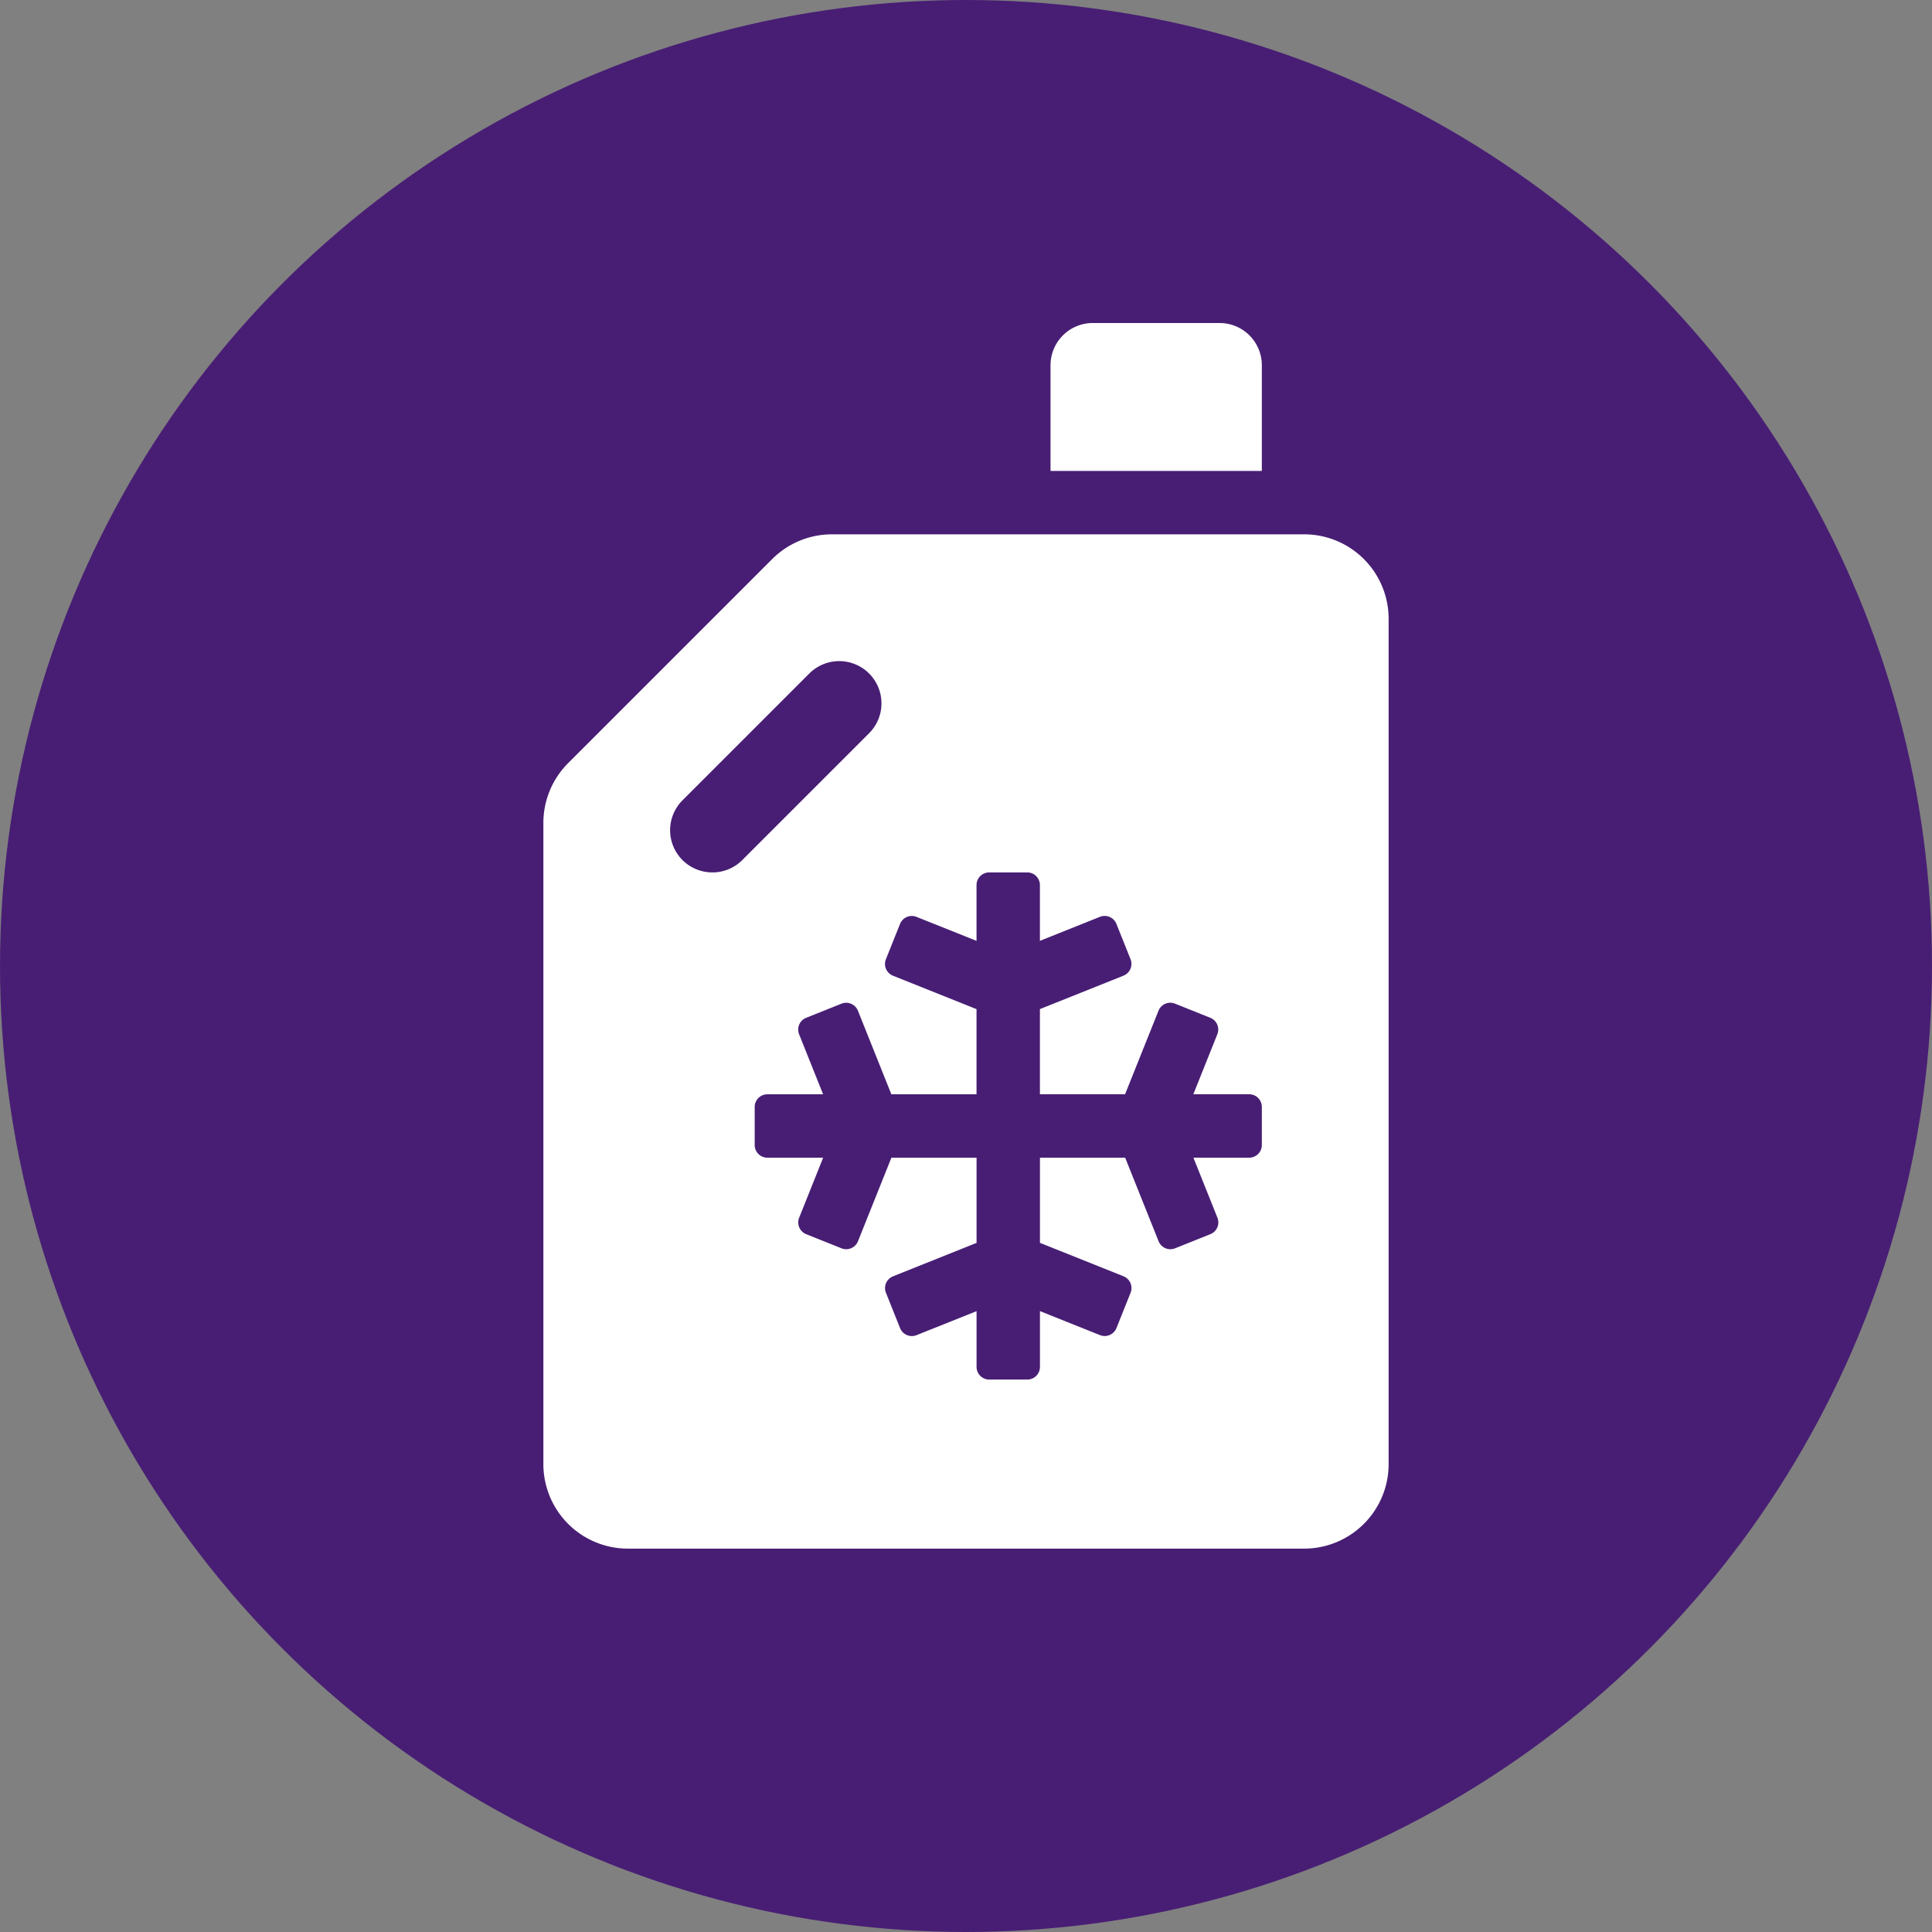
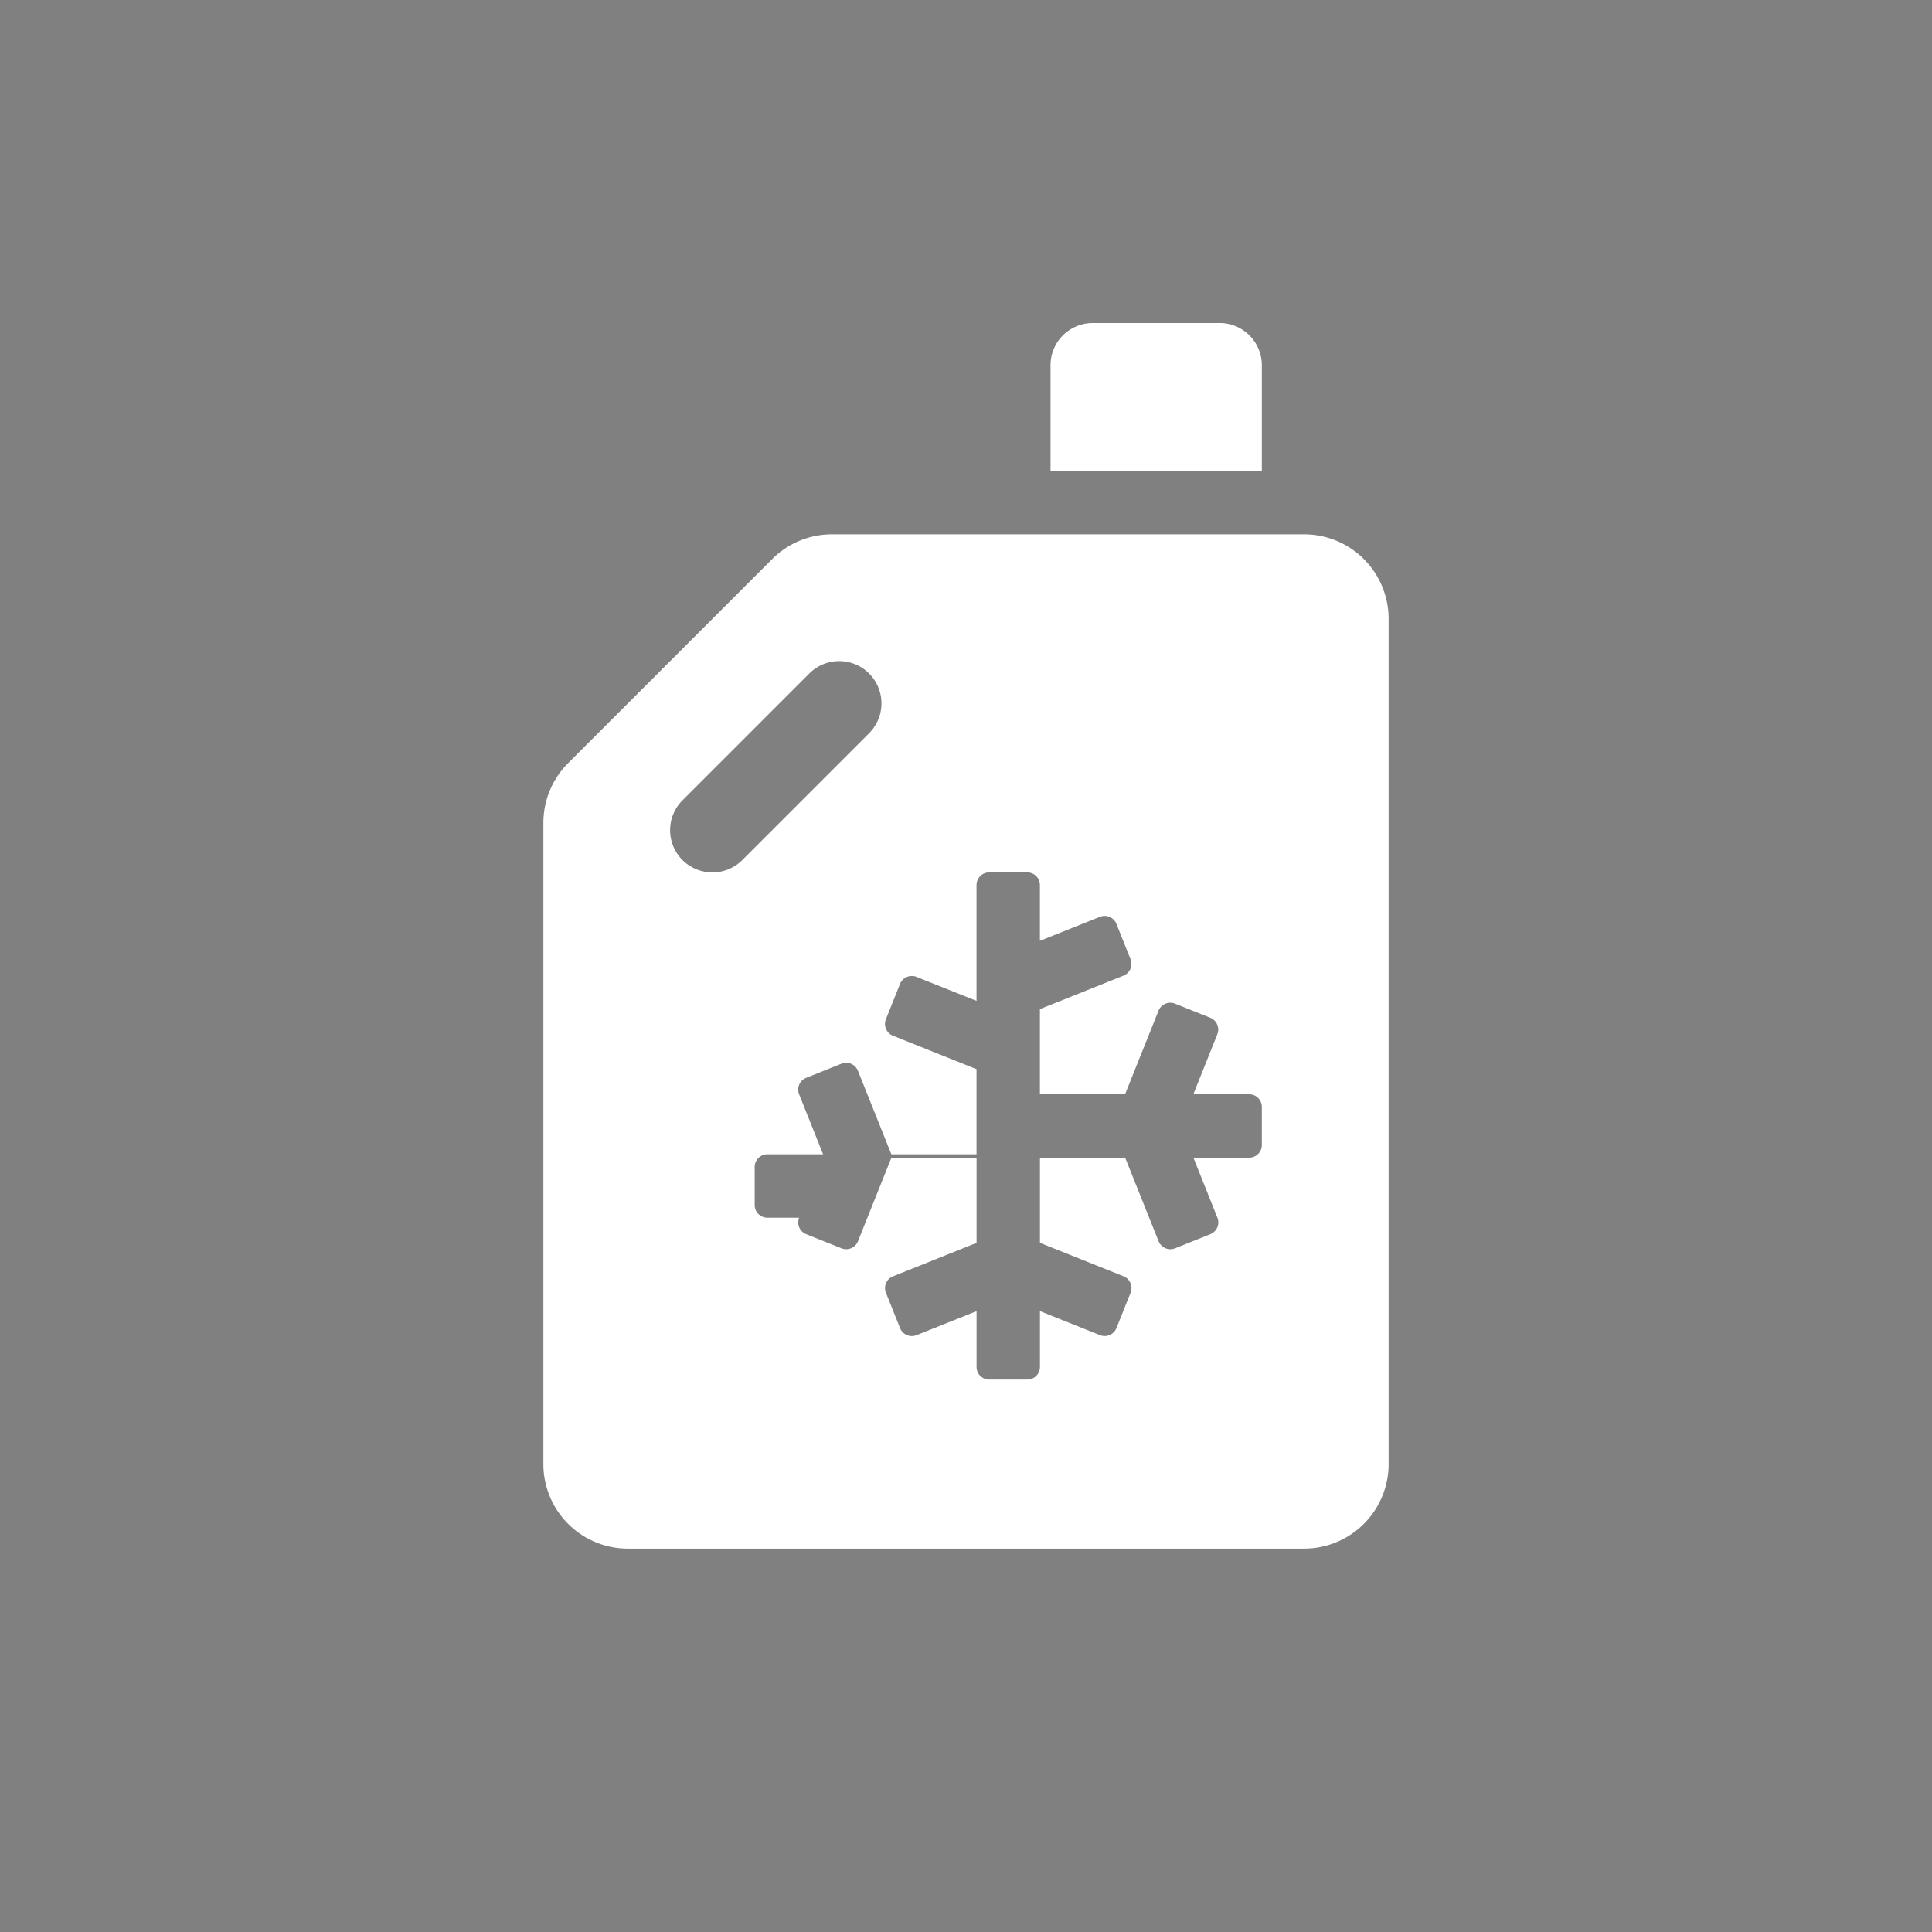
<svg xmlns="http://www.w3.org/2000/svg" version="1.1" width="512" height="512" x="0" y="0" viewBox="0 0 32 32" style="enable-background:new 0 0 512 512" xml:space="preserve" class="">
  <rect x="0" y="0" width="32" height="32" fill="#808080" stroke="none" />
-   <circle r="16" cx="16" cy="16" fill="#481e74" shape="circle" />
  <g transform="matrix(0.7,0,0,0.7,4.8,4.65)">
-     <path d="M24 6H12.828a2 2 0 0 0-1.414.586l-4.828 4.828A2 2 0 0 0 6 12.828V28a2 2 0 0 0 2 2h16a2 2 0 0 0 2-2V8a2 2 0 0 0-2-2zm-14 8a.999.999 0 0 1-.707-1.707l3-3a.999.999 0 1 1 1.414 1.414l-3 3A.997.997 0 0 1 10 14zm13 6.45a.3.3 0 0 1-.3.3h-1.319l.568 1.42a.3.3 0 0 1-.167.39l-.835.334a.3.3 0 0 1-.39-.167l-.791-1.977H17.75v2.015l1.977.791a.3.3 0 0 1 .167.39l-.334.835a.3.3 0 0 1-.39.167l-1.42-.568v1.32a.3.3 0 0 1-.3.3h-.9a.3.3 0 0 1-.3-.3v-1.319l-1.42.568a.3.3 0 0 1-.39-.167l-.334-.835a.3.3 0 0 1 .167-.39l1.977-.791V20.75h-2.015l-.791 1.977a.3.3 0 0 1-.39.167l-.835-.334a.3.3 0 0 1-.167-.39l.568-1.42H11.3a.3.3 0 0 1-.3-.3v-.9a.3.3 0 0 1 .3-.3h1.319l-.568-1.42a.3.3 0 0 1 .167-.39l.835-.334a.3.3 0 0 1 .39.167l.791 1.977h2.015v-2.015l-1.977-.791a.3.3 0 0 1-.167-.39l.334-.835a.3.3 0 0 1 .39-.167l1.42.568V14.3a.3.3 0 0 1 .3-.3h.9a.3.3 0 0 1 .3.3v1.319l1.42-.568a.3.3 0 0 1 .39.167l.334.835a.3.3 0 0 1-.167.39l-1.977.791v2.015h2.015l.791-1.977a.3.3 0 0 1 .39-.167l.835.334a.3.3 0 0 1 .167.39l-.568 1.42H22.7a.3.3 0 0 1 .3.3zM23 4.5h-5V2a1 1 0 0 1 1-1h3a1 1 0 0 1 1 1z" fill="#ffffff" opacity="1" data-original="#000000" class="" />
+     <path d="M24 6H12.828a2 2 0 0 0-1.414.586l-4.828 4.828A2 2 0 0 0 6 12.828V28a2 2 0 0 0 2 2h16a2 2 0 0 0 2-2V8a2 2 0 0 0-2-2zm-14 8a.999.999 0 0 1-.707-1.707l3-3a.999.999 0 1 1 1.414 1.414l-3 3A.997.997 0 0 1 10 14zm13 6.45a.3.3 0 0 1-.3.3h-1.319l.568 1.42a.3.3 0 0 1-.167.39l-.835.334a.3.3 0 0 1-.39-.167l-.791-1.977H17.75v2.015l1.977.791a.3.3 0 0 1 .167.39l-.334.835a.3.3 0 0 1-.39.167l-1.42-.568v1.32a.3.3 0 0 1-.3.3h-.9a.3.3 0 0 1-.3-.3v-1.319l-1.42.568a.3.3 0 0 1-.39-.167l-.334-.835a.3.3 0 0 1 .167-.39l1.977-.791V20.75h-2.015l-.791 1.977a.3.3 0 0 1-.39.167l-.835-.334a.3.3 0 0 1-.167-.39H11.3a.3.3 0 0 1-.3-.3v-.9a.3.3 0 0 1 .3-.3h1.319l-.568-1.42a.3.3 0 0 1 .167-.39l.835-.334a.3.3 0 0 1 .39.167l.791 1.977h2.015v-2.015l-1.977-.791a.3.3 0 0 1-.167-.39l.334-.835a.3.3 0 0 1 .39-.167l1.42.568V14.3a.3.3 0 0 1 .3-.3h.9a.3.3 0 0 1 .3.3v1.319l1.42-.568a.3.3 0 0 1 .39.167l.334.835a.3.3 0 0 1-.167.39l-1.977.791v2.015h2.015l.791-1.977a.3.3 0 0 1 .39-.167l.835.334a.3.3 0 0 1 .167.39l-.568 1.42H22.7a.3.3 0 0 1 .3.3zM23 4.5h-5V2a1 1 0 0 1 1-1h3a1 1 0 0 1 1 1z" fill="#ffffff" opacity="1" data-original="#000000" class="" />
  </g>
</svg>